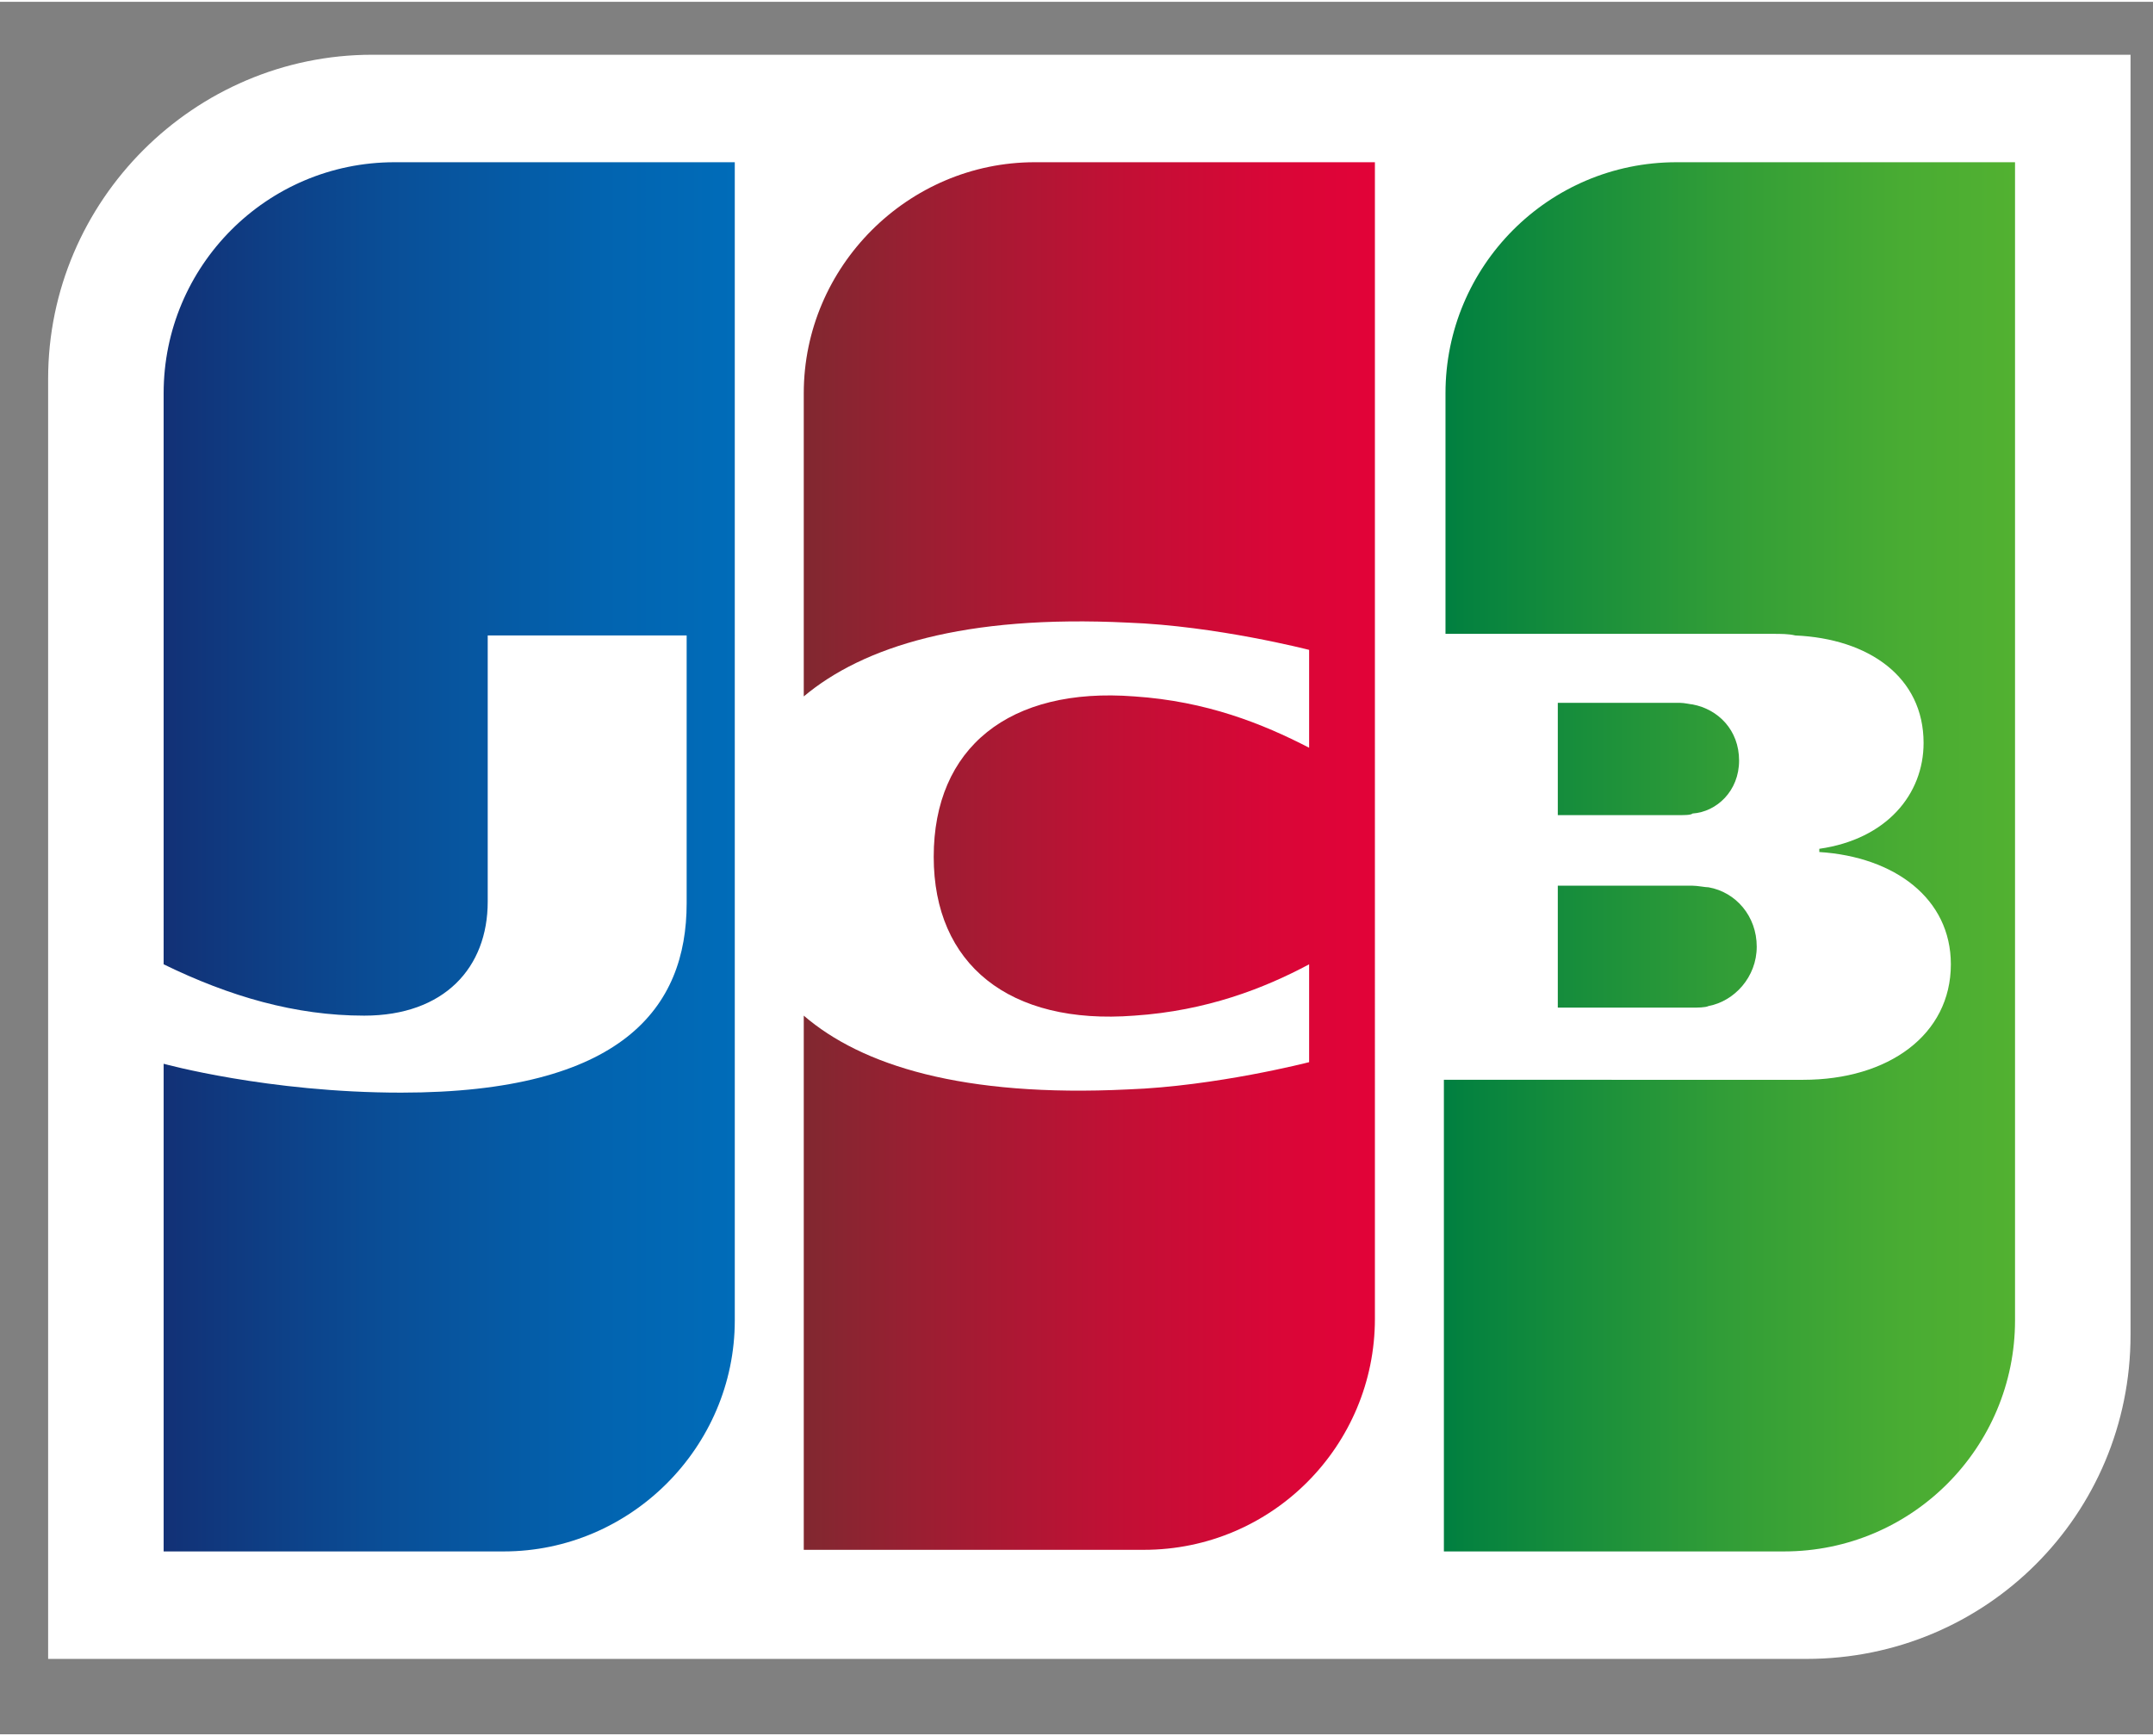
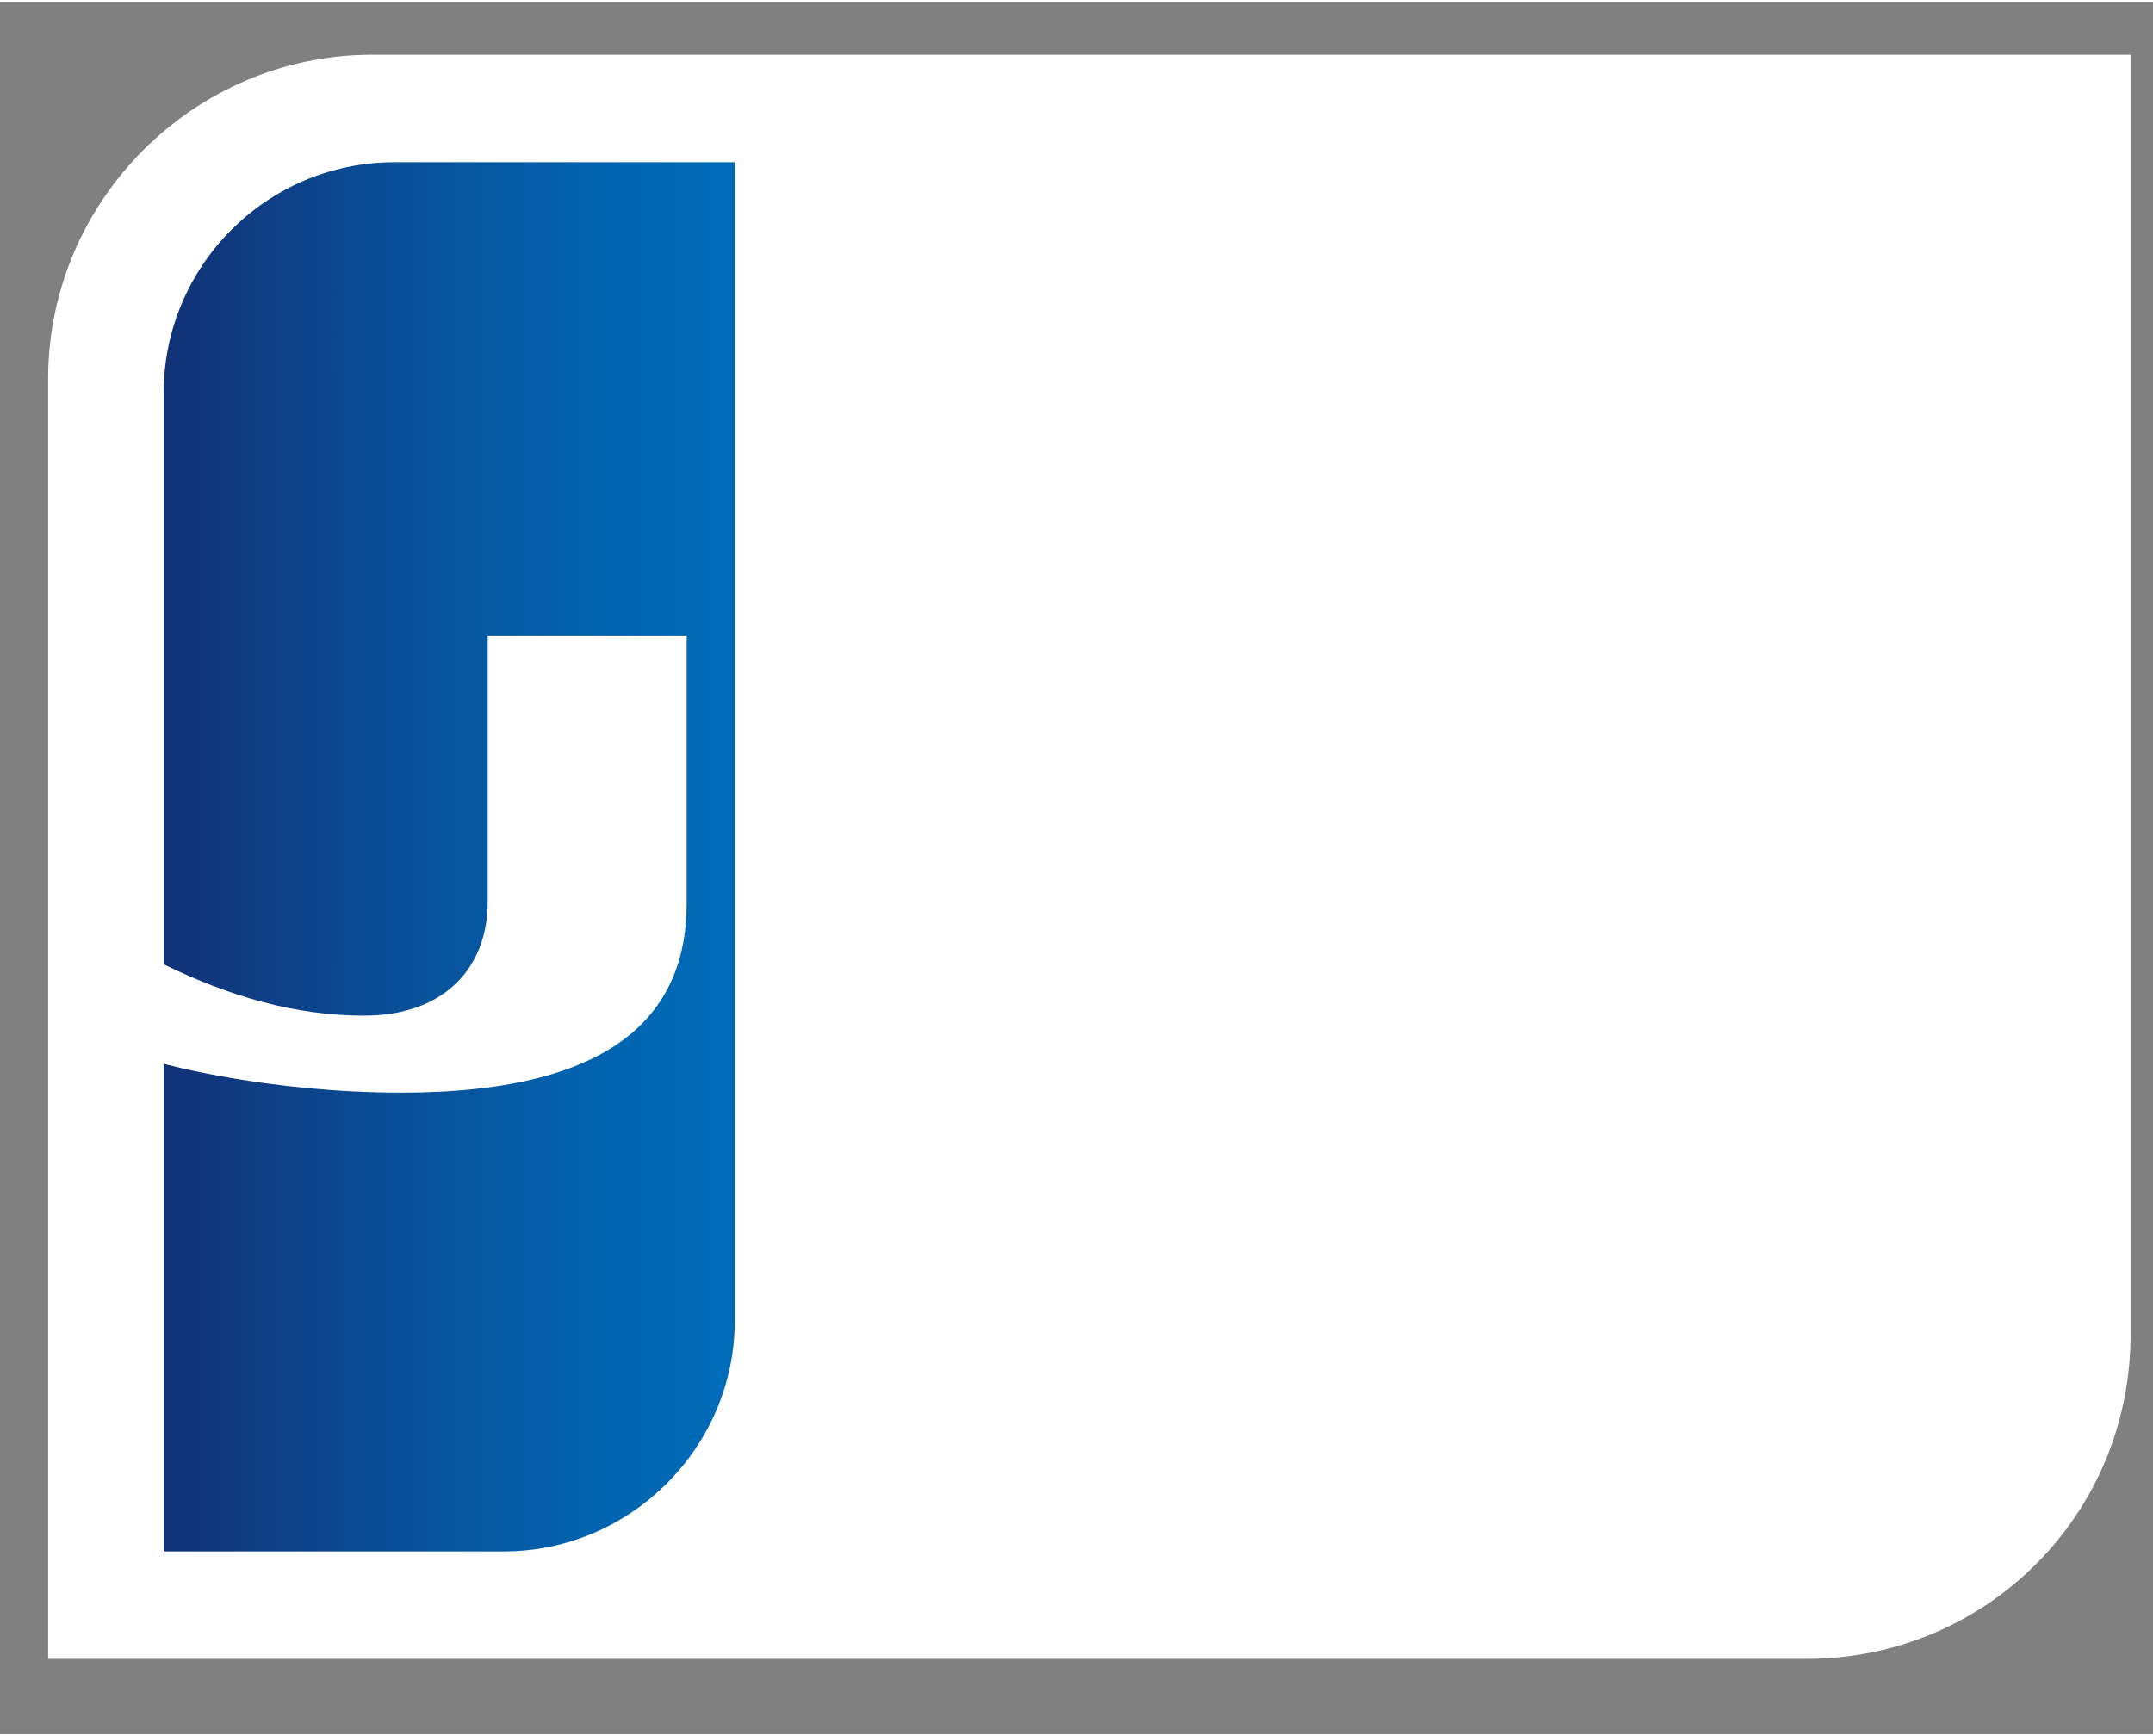
<svg xmlns="http://www.w3.org/2000/svg" width="186" height="150" viewBox="0 0 134.2 108">
  <rect x="0" y="0" width="134.2" height="108" fill="#808080" stroke="none" />
  <style />
  <g id="_x30_1_jcb">
    <path d="M132.8 83.1c0 11.2-9 20.2-20.2 20.2H3V23.5C3 12.4 12.1 3.3 23.2 3.3h109.6v79.8z" fill="#fff" />
    <linearGradient id="SVGID_2_" gradientUnits="userSpaceOnUse" x1="90.01" y1="53.323" x2="125.598" y2="53.323">
      <stop offset="0" stop-color="#007f40" />
      <stop offset=".085" stop-color="#09853e" />
      <stop offset=".486" stop-color="#319d37" />
      <stop offset=".804" stop-color="#49ac33" />
      <stop offset="1" stop-color="#52b131" />
    </linearGradient>
-     <path d="M97.1 62.7h8.4c.3 0 .8 0 1-.1 1.6-.3 3-1.8 3-3.7 0-1.9-1.3-3.4-3-3.7-.2 0-.7-.1-1-.1h-8.4v7.6zm7.4-52.7c-8 0-14.4 6.5-14.4 14.4v15h20.4c.5 0 1 0 1.4.1 4.6.2 8 2.6 8 6.7 0 3.2-2.3 6-6.5 6.6v.2c4.7.3 8.2 2.9 8.2 7 0 4.4-3.9 7.2-9.2 7.2H90v29.4h21.2c8 0 14.4-6.5 14.4-14.4V10h-21.1zm3.9 37.3c0-1.9-1.3-3.2-2.9-3.5-.1 0-.5-.1-.8-.1h-7.6v7h7.6c.3 0 .7 0 .8-.1 1.5-.1 2.9-1.4 2.9-3.3z" fill="url(#SVGID_2_)" />
    <linearGradient id="SVGID_3_" gradientUnits="userSpaceOnUse" x1="10.208" y1="53.323" x2="45.785" y2="53.323">
      <stop offset="0" stop-color="#123176" />
      <stop offset=".403" stop-color="#094f98" />
      <stop offset=".773" stop-color="#0264b0" />
      <stop offset="1" stop-color="#006cb9" />
    </linearGradient>
    <path d="M24.6 10c-8 0-14.4 6.5-14.4 14.4V60c4.1 2 8.2 3.2 12.5 3.2 5 0 7.7-3 7.7-7.1V39.5h12.4v16.7c0 6.5-4 11.8-17.8 11.8-8.3 0-14.8-1.8-14.8-1.8v30.4h21.2c7.9 0 14.4-6.5 14.4-14.4V10H24.6z" fill="url(#SVGID_3_)" />
    <linearGradient id="SVGID_4_" gradientUnits="userSpaceOnUse" x1="50.121" y1="53.323" x2="85.676" y2="53.323">
      <stop offset="0" stop-color="#812830" />
      <stop offset=".192" stop-color="#991f32" />
      <stop offset=".545" stop-color="#c11035" />
      <stop offset=".827" stop-color="#d90637" />
      <stop offset="1" stop-color="#e20338" />
    </linearGradient>
-     <path d="M64.5 10c-7.9 0-14.4 6.5-14.4 14.4v18.9c3.7-3.1 10-5.1 20.2-4.6 5.5.2 11.3 1.7 11.3 1.7v6.1c-2.9-1.5-6.4-2.9-10.9-3.2-7.8-.6-12.5 3.2-12.5 10 0 6.7 4.7 10.5 12.5 9.9 4.5-.3 8.1-1.7 10.9-3.2v6.1s-5.8 1.5-11.3 1.7c-10.3.5-16.6-1.5-20.2-4.6v33.3h21.2c8 0 14.4-6.5 14.4-14.4V10H64.5z" fill="url(#SVGID_4_)" />
  </g>
</svg>